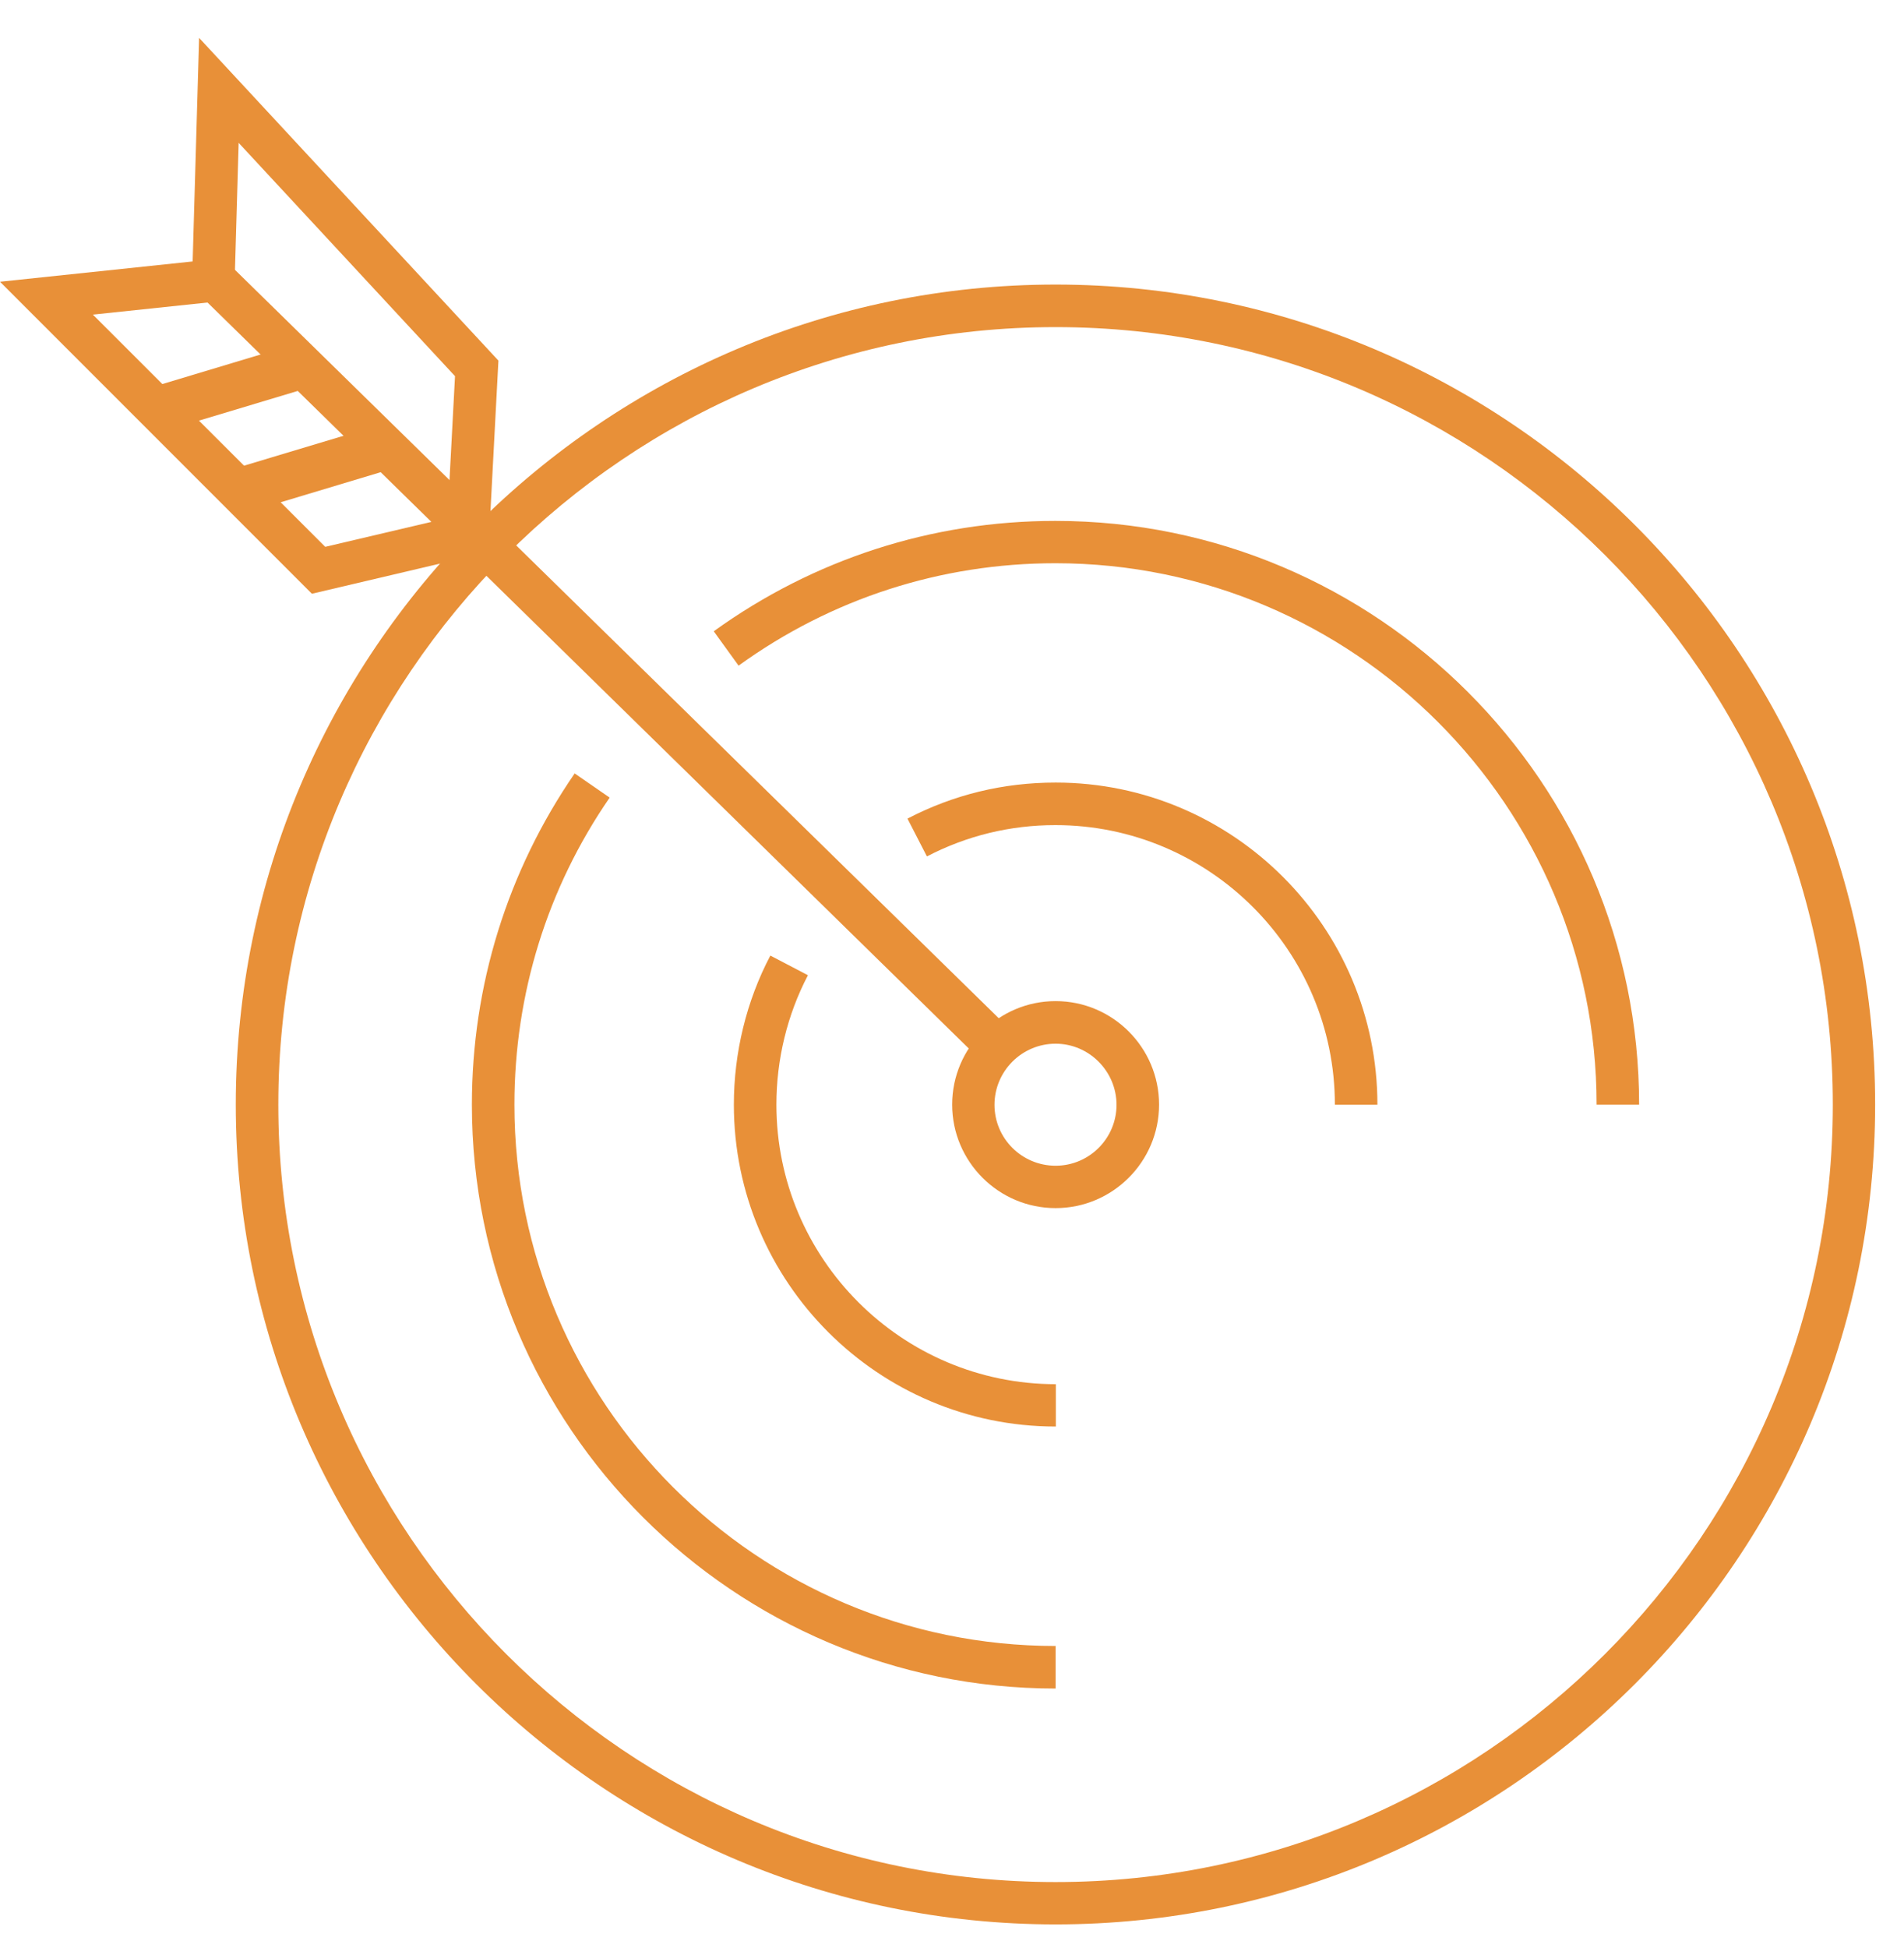
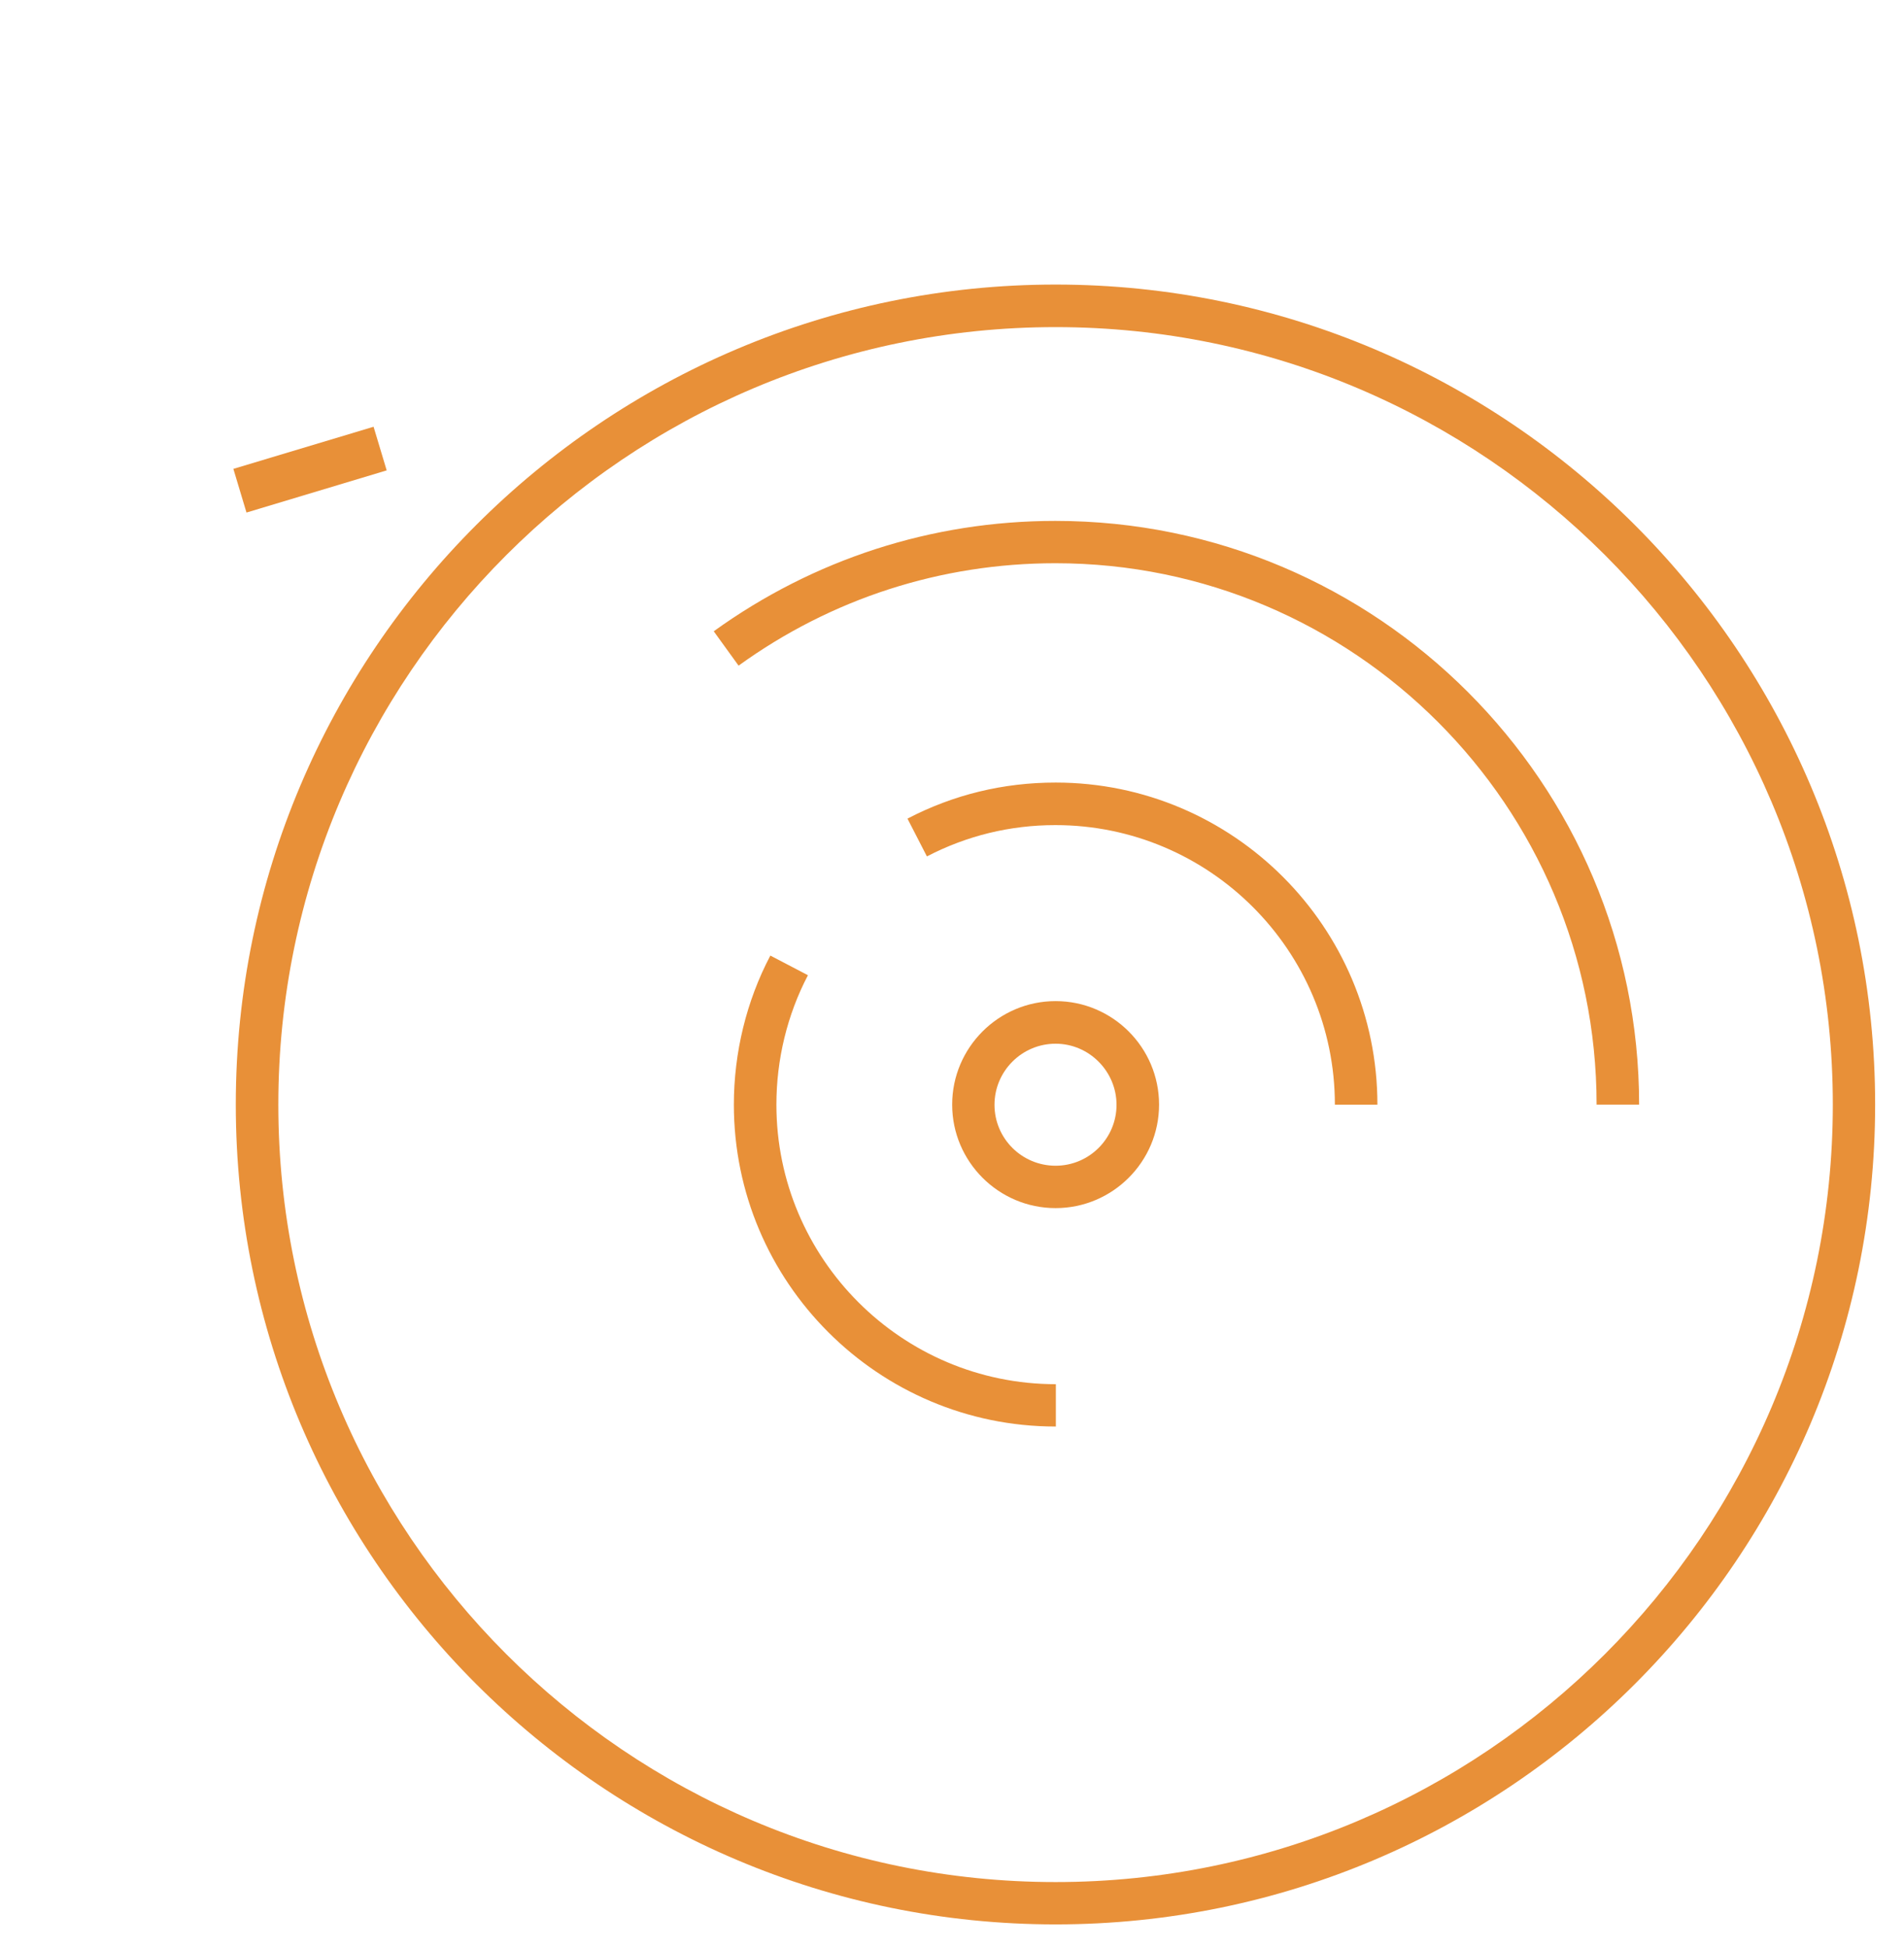
<svg xmlns="http://www.w3.org/2000/svg" width="44" height="45" viewBox="0 0 44 45" fill="none">
  <path d="M24.394 44.458C13.948 44.458 5.449 35.964 5.449 25.518C5.449 15.073 13.948 6.574 24.394 6.574C34.839 6.574 43.333 15.073 43.333 25.518C43.333 35.964 34.839 44.458 24.394 44.458ZM24.394 7.557C14.492 7.557 6.432 15.617 6.432 25.518C6.432 35.42 14.487 43.48 24.394 43.48C34.3 43.48 42.355 35.425 42.355 25.518C42.355 15.612 34.3 7.557 24.394 7.557Z" fill="#E89038" />
-   <path d="M24.394 39.009C16.958 39.009 10.905 32.96 10.905 25.519C10.905 22.769 11.728 20.124 13.28 17.868L14.089 18.427C12.646 20.518 11.888 22.969 11.888 25.519C11.888 32.416 17.497 38.026 24.394 38.026V39.009Z" fill="#E89038" />
  <path d="M37.879 25.519H36.896C36.896 18.622 31.286 13.012 24.389 13.012C21.739 13.012 19.209 13.831 17.068 15.378L16.494 14.584C18.805 12.918 21.535 12.034 24.389 12.034C31.825 12.034 37.879 18.083 37.879 25.524V25.519Z" fill="#E89038" />
  <path d="M24.395 32.956C20.293 32.956 16.959 29.617 16.959 25.52C16.959 24.322 17.248 23.129 17.802 22.076L18.671 22.53C18.192 23.444 17.942 24.477 17.942 25.52C17.942 29.078 20.837 31.978 24.4 31.978V32.961L24.395 32.956Z" fill="#E89038" />
  <path d="M31.831 25.52H30.848C30.848 21.961 27.953 19.062 24.39 19.062C23.342 19.062 22.344 19.306 21.42 19.785L20.971 18.912C22.034 18.358 23.187 18.079 24.395 18.079C28.497 18.079 31.831 21.417 31.831 25.52Z" fill="#E89038" />
  <path d="M24.394 27.91C23.077 27.91 22.004 26.837 22.004 25.519C22.004 24.201 23.077 23.128 24.394 23.128C25.712 23.128 26.785 24.201 26.785 25.519C26.785 26.837 25.712 27.91 24.394 27.91ZM24.394 24.112C23.616 24.112 22.982 24.745 22.982 25.524C22.982 26.302 23.616 26.931 24.394 26.931C25.173 26.931 25.802 26.297 25.802 25.524C25.802 24.75 25.168 24.112 24.394 24.112Z" fill="#E89038" />
-   <path d="M5.397 6.202L4.709 6.904L22.445 24.279L23.134 23.576L5.397 6.202Z" fill="#E89038" />
-   <path d="M7.207 13.716L0 6.509L4.452 6.04L4.601 0.875L11.518 8.331L11.284 12.758L7.212 13.716H7.207ZM2.146 7.268L7.516 12.633L10.341 11.969L10.515 8.69L5.515 3.3L5.41 6.924L2.151 7.268H2.146Z" fill="#E89038" />
  <path d="M8.633 9.859L5.393 10.832L5.696 11.841L8.936 10.867L8.633 9.859Z" fill="#E89038" />
-   <path d="M6.58 8.022L3.34 8.996L3.643 10.004L6.883 9.031L6.58 8.022Z" fill="#E89038" />
</svg>